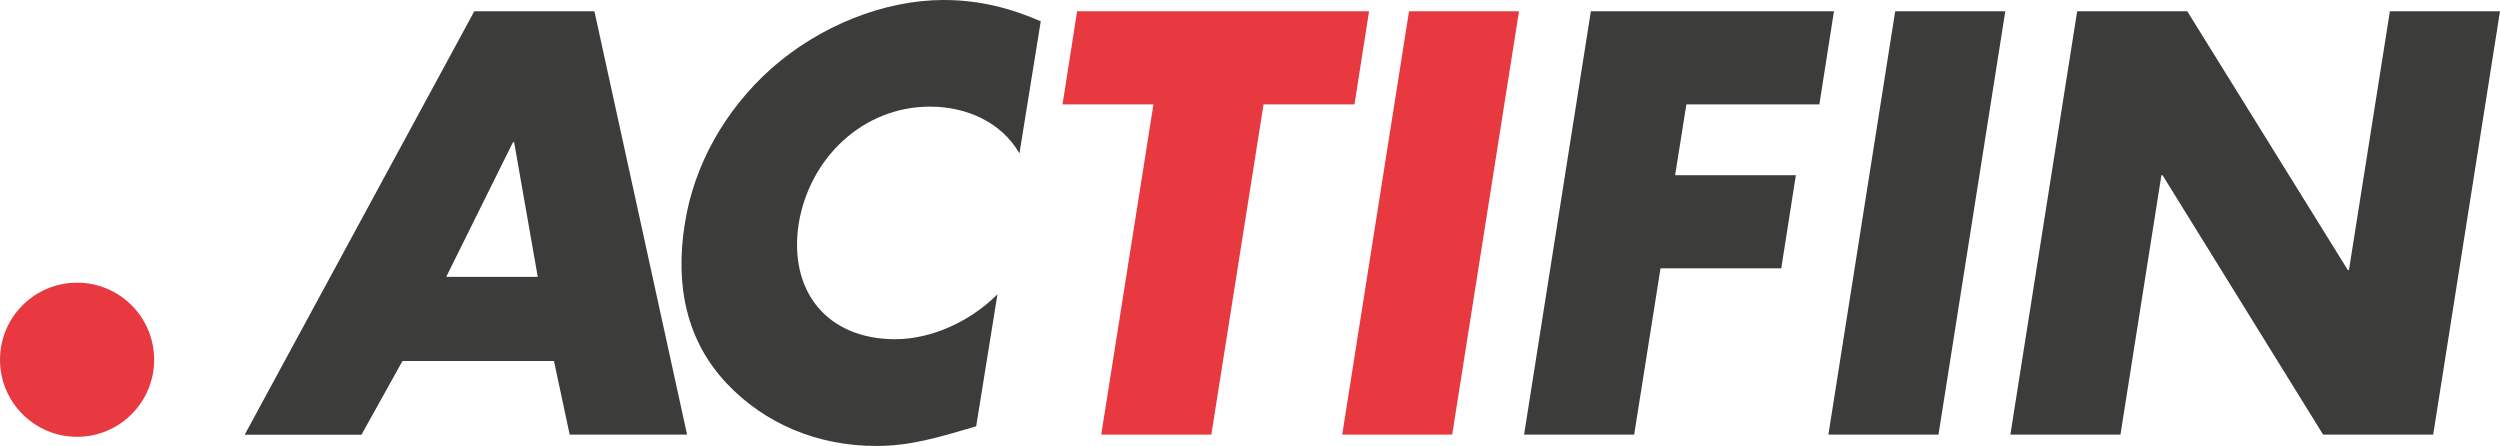
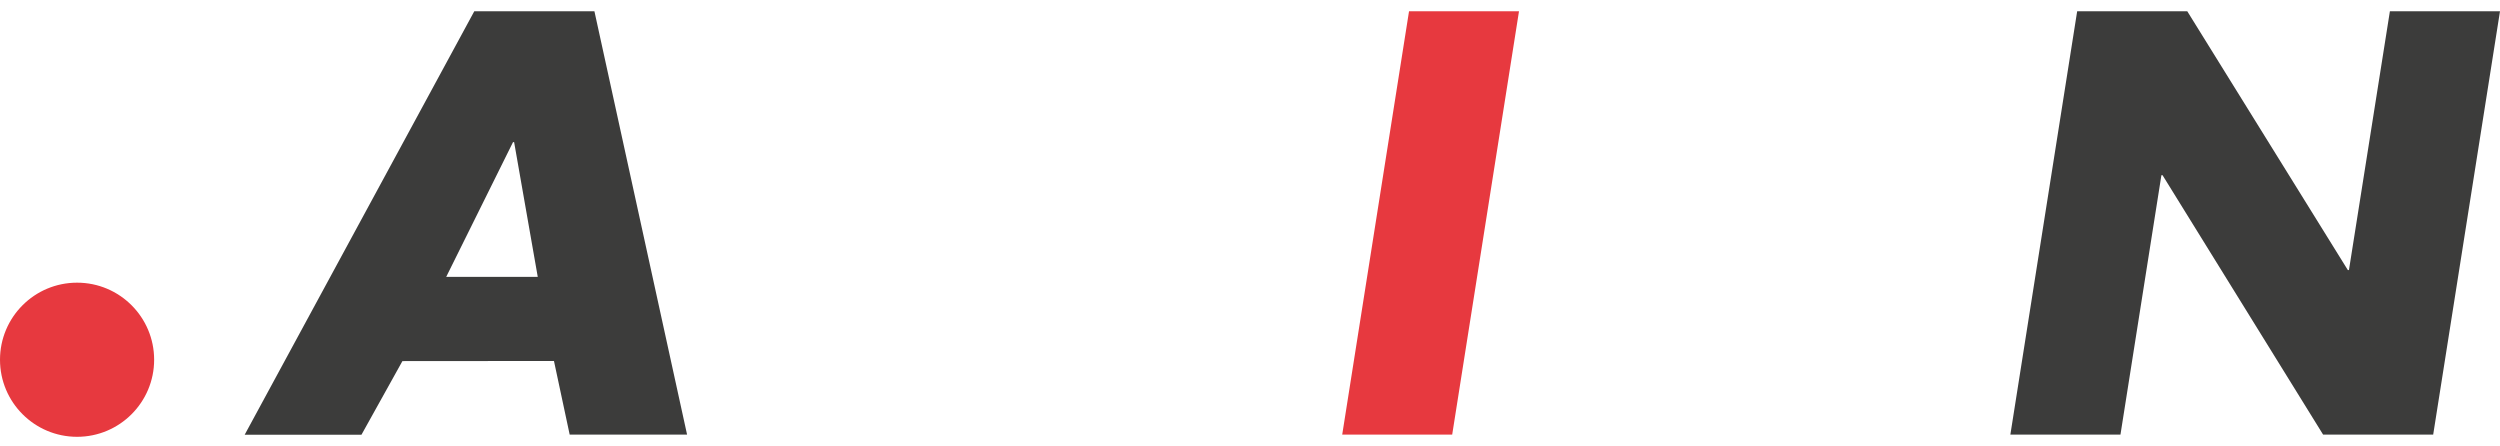
<svg xmlns="http://www.w3.org/2000/svg" id="a" viewBox="0 0 202.09 36.04">
-   <path id="b" d="m32.53,29.19l-3.31,5.95h-9.44L38.34.91h9.71l7.49,34.22h-9.49l-1.27-5.95h-12.26Zm9.03-17.7h-.09l-5.4,10.89h7.4l-1.91-10.89Z" style="fill:#3c3c3b;" />
-   <path id="c" d="m82.4,12.39c-1.41-2.45-4.18-3.77-7.22-3.77-5.45,0-9.76,4.18-10.62,9.49-.82,5.4,2.27,9.31,7.81,9.31,2.9,0,6.04-1.41,8.26-3.63l-1.72,10.67c-3.09.91-5.31,1.59-8.08,1.59-4.77,0-9.03-1.82-12.07-5.04-3.22-3.4-4.22-7.85-3.4-12.94.73-4.68,3.22-9.17,6.99-12.53,3.9-3.45,9.12-5.54,13.93-5.54,2.86,0,5.36.64,7.85,1.72l-1.72,10.67Z" style="fill:#3c3c3b;" />
-   <path id="d" d="m97.92,35.13h-8.9l4.22-26.69h-7.35l1.18-7.53h23.6l-1.18,7.53h-7.35l-4.22,26.69Z" style="fill:#e7393f;" />
+   <path id="b" d="m32.53,29.19l-3.31,5.95h-9.44L38.34.91h9.71l7.49,34.22h-9.49l-1.27-5.95Zm9.03-17.7h-.09l-5.4,10.89h7.4l-1.91-10.89Z" style="fill:#3c3c3b;" />
  <g id="e">
    <polygon points="113.9 .91 108.5 35.13 117.39 35.13 122.79 .91 113.9 .91" style="fill:#e7393f;" />
  </g>
-   <path id="f" d="m136.32,8.44l-.91,5.72h9.76l-1.18,7.53h-9.76l-2.13,13.44h-8.9L128.6.91h19.65l-1.18,7.53h-10.76Z" style="fill:#3c3c3b;" />
  <g id="g">
-     <polygon points="153.2 .91 147.8 35.13 156.7 35.13 162.1 .91 153.2 .91" style="fill:#3c3c3b;" />
-   </g>
+     </g>
  <path id="h" d="m167.91.91h8.9l12.98,20.92h.09l3.31-20.92h8.9l-5.4,34.22h-8.9l-12.98-20.97h-.09l-3.31,20.97h-8.9L167.91.91Z" style="fill:#3c3c3b;" />
  <circle cx="6.23" cy="29.08" r="6.23" style="fill:#e7393f;" />
</svg>